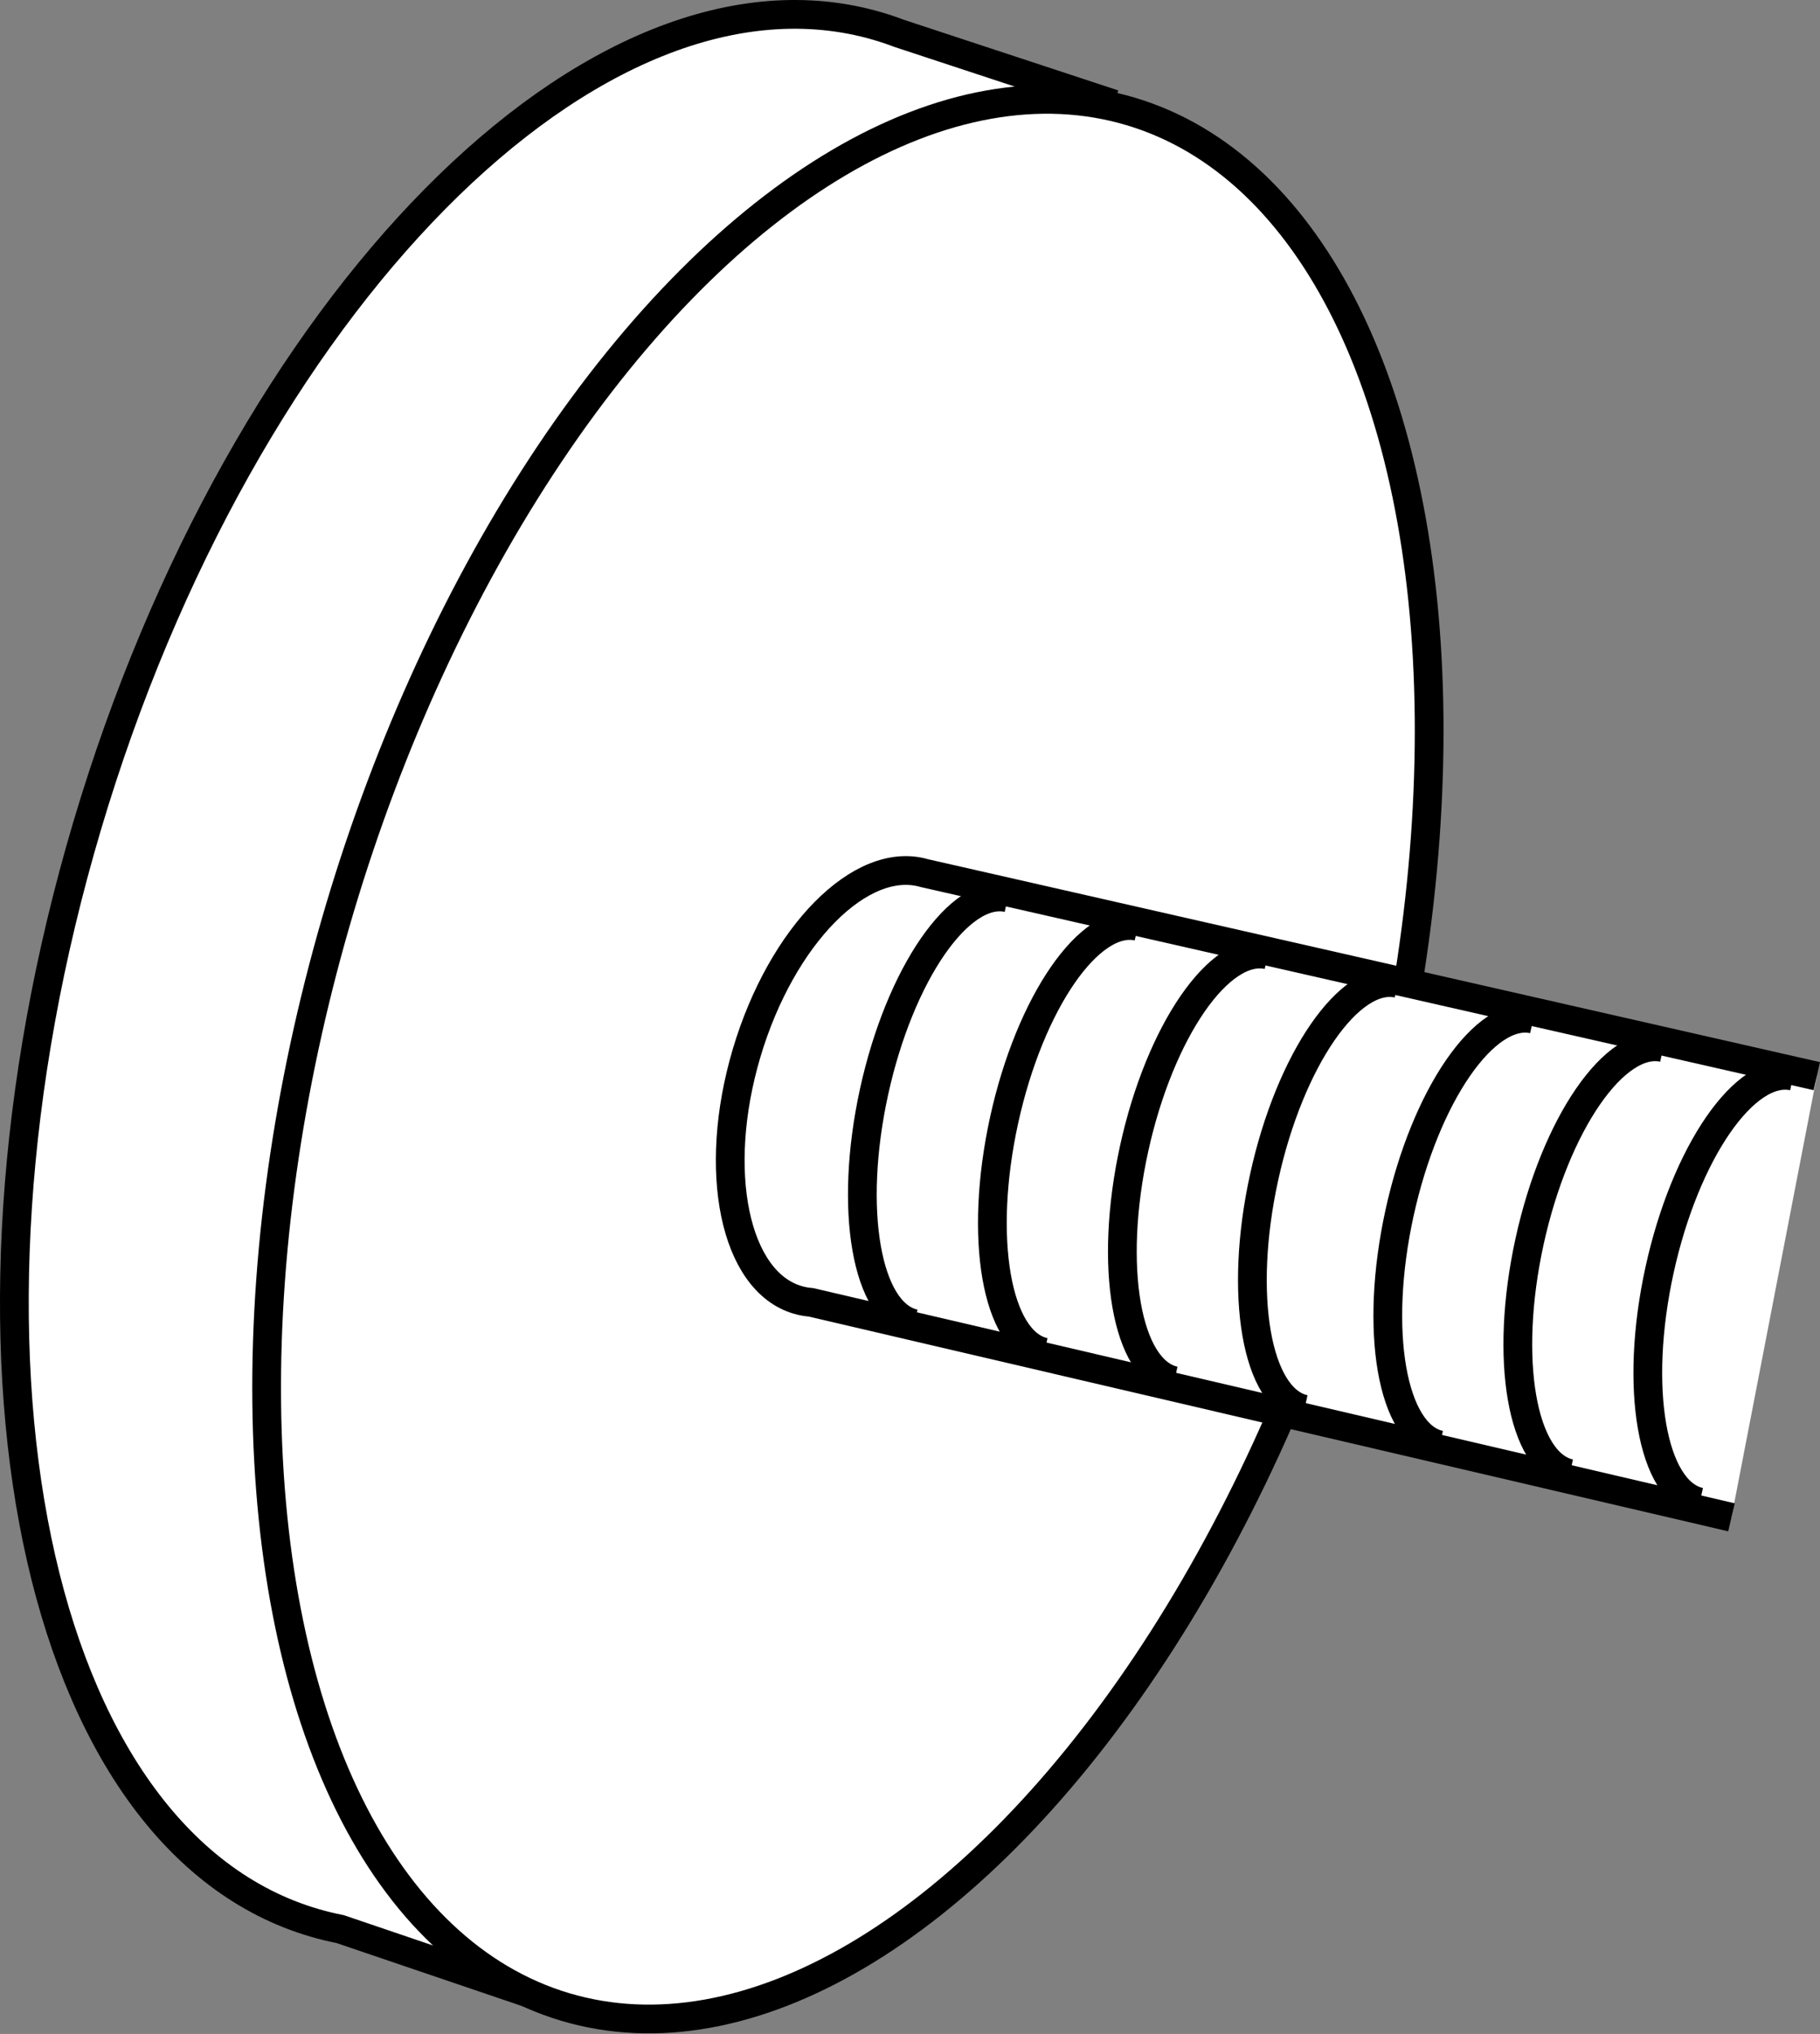
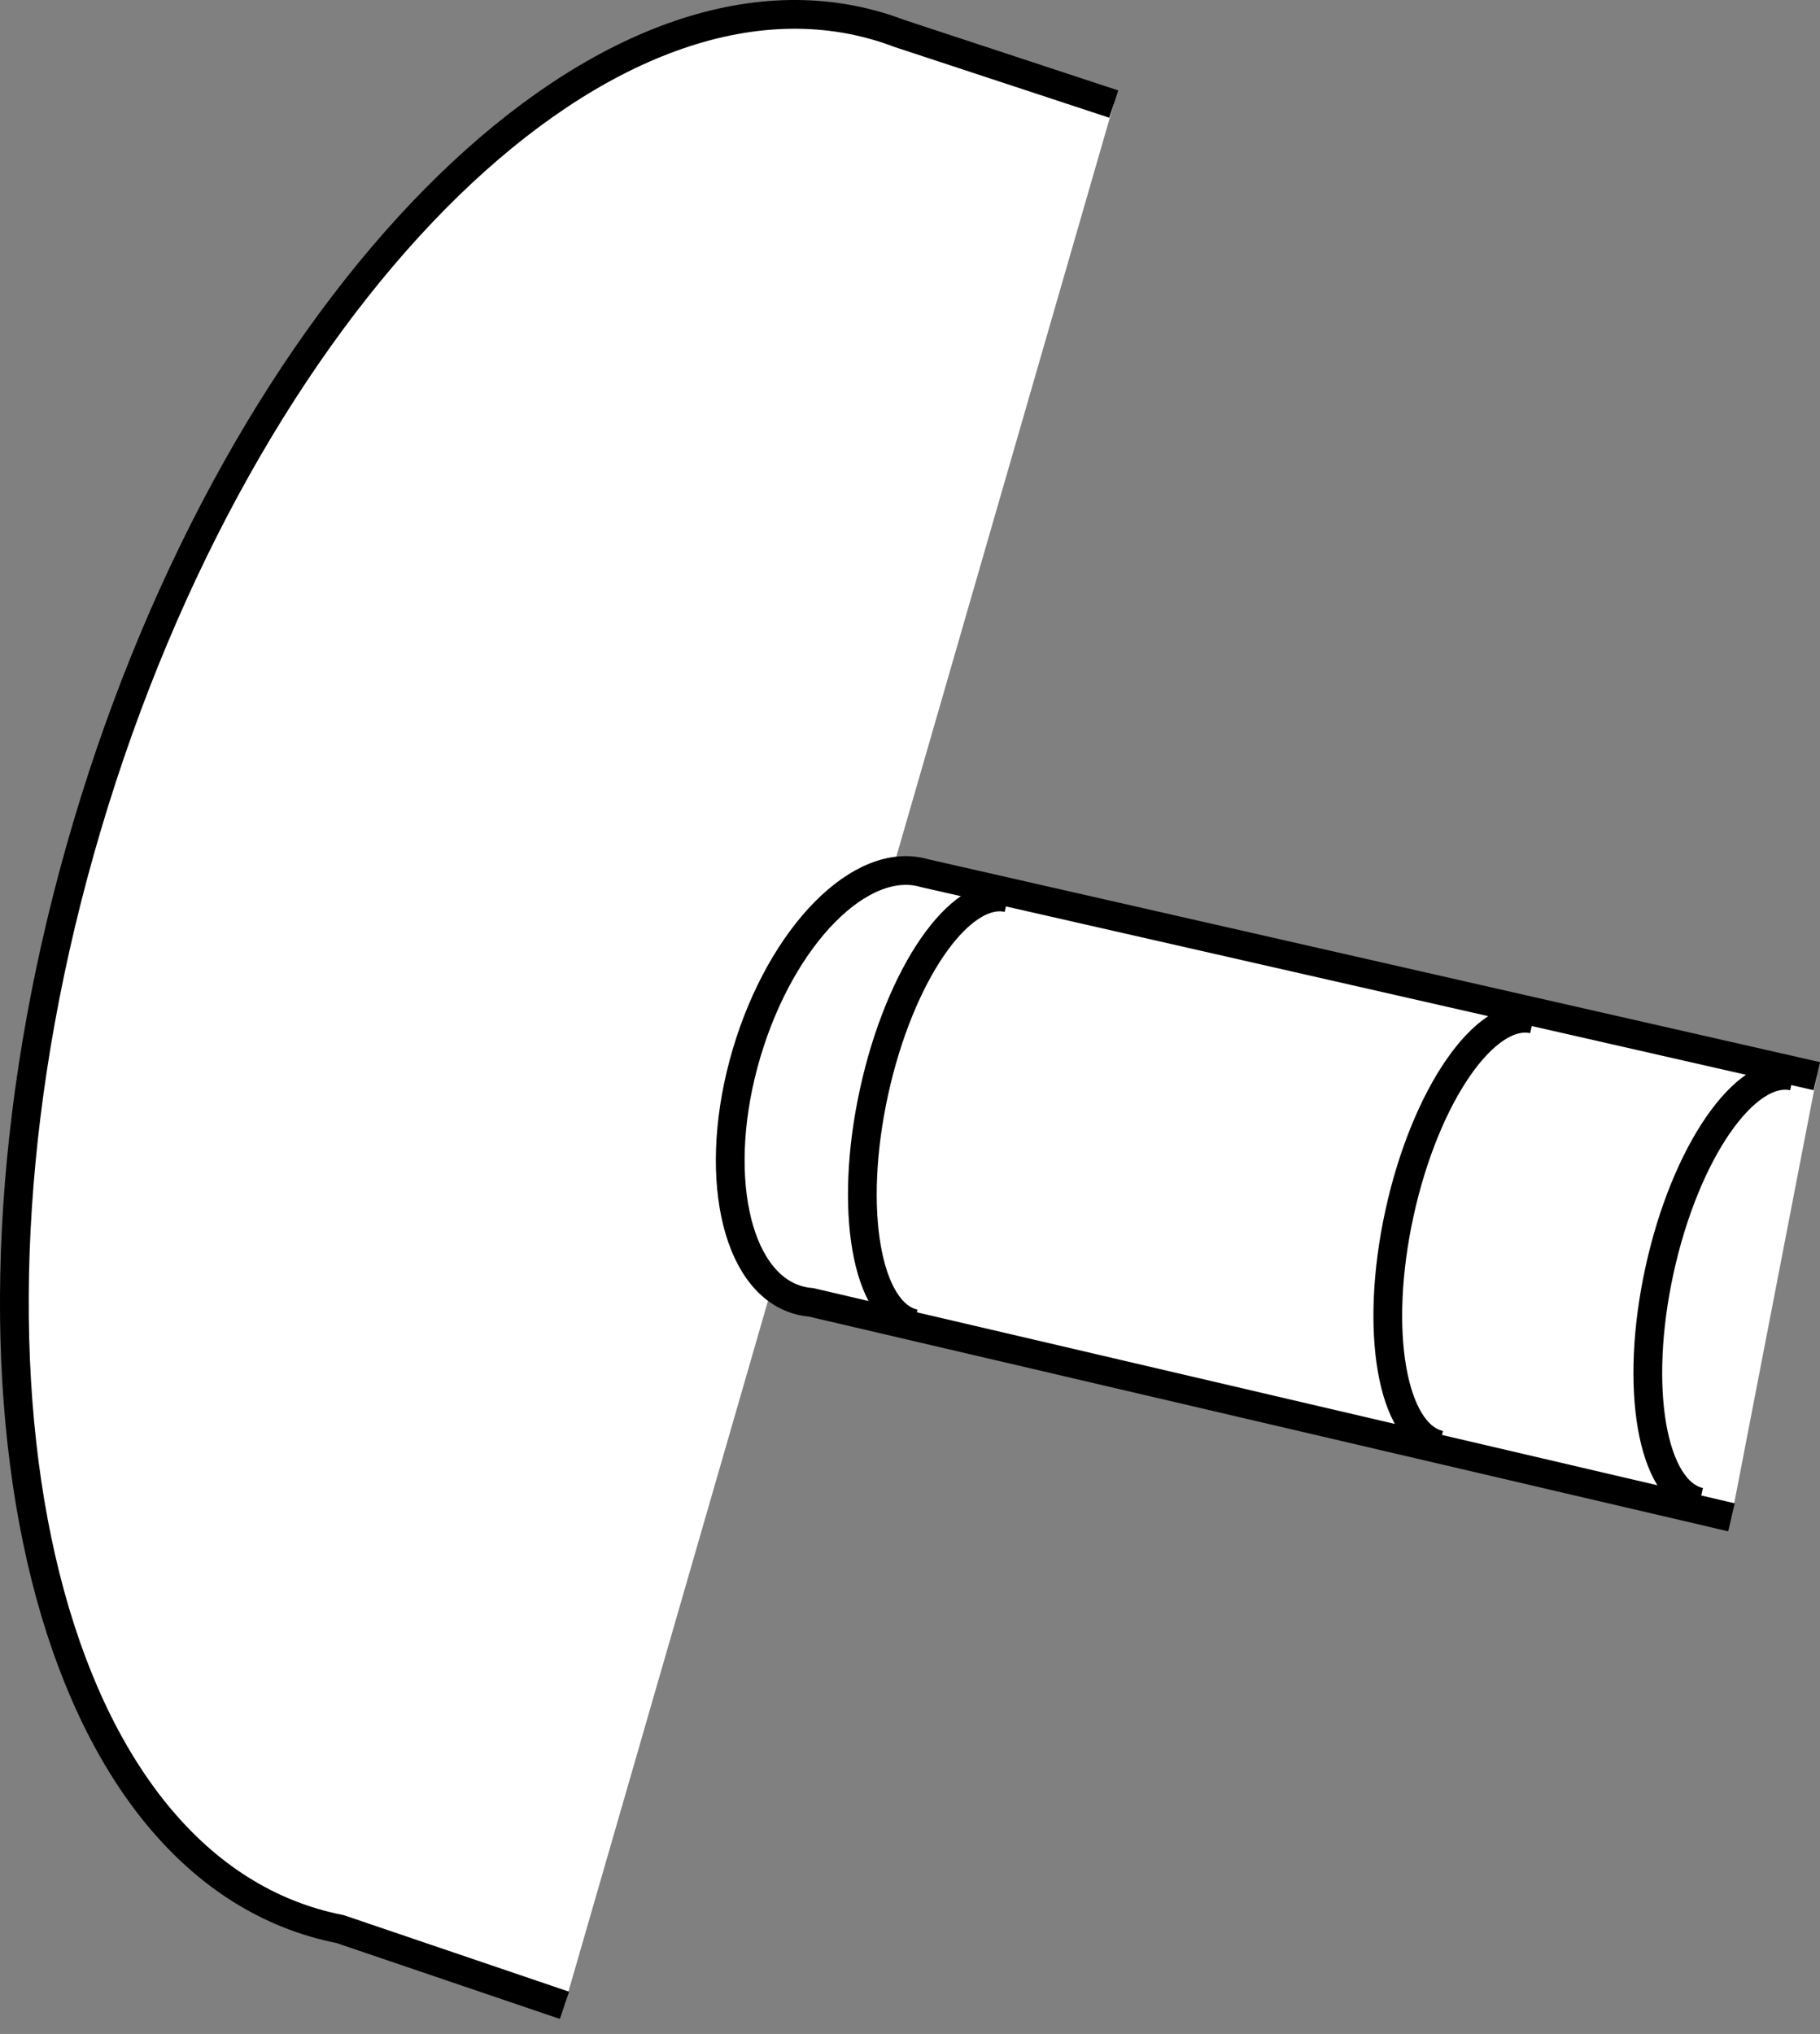
<svg xmlns="http://www.w3.org/2000/svg" version="1.1" id="image" x="0px" y="0px" width="50.657px" height="56.593px" viewBox="0 0 50.657 56.593" enable-background="new 0 0 50.657 56.593" xml:space="preserve">
  <rect x="0" y="0" width="50.657" height="56.593" fill="#808080" stroke="none" />
  <path fill="#FFFFFF" stroke="#000000" stroke-width="0.8" stroke-miterlimit="10" d="M31,2.896l-5.971-1.967  c-0.199-0.076-0.402-0.144-0.608-0.204C16.598-1.556,6.75,8.409,2.424,22.983S0.934,51.221,8.757,53.502  c0.235,0.069,0.472,0.126,0.71,0.173l6.244,2.121" />
-   <ellipse transform="matrix(0.286 -0.958 0.958 0.286 -11.394 43.66)" fill="#FFFFFF" stroke="#000000" stroke-width="0.8" stroke-miterlimit="10" cx="23.612" cy="29.479" rx="27.526" ry="14.754" />
  <path fill="#FFFFFF" stroke="#000000" stroke-width="0.8" stroke-miterlimit="10" d="M50.568,29.943l-24.839-5.649  c-1.76-0.513-3.976,1.729-4.949,5.008s-0.335,6.354,1.425,6.867c0.12,0.035,0.243,0.057,0.367,0.067l25.621,5.982  " />
  <path fill="none" stroke="#000000" stroke-width="0.8" stroke-miterlimit="10" d="M25.451,36.83  c-1.337-0.293-1.839-3.184-1.122-6.456c0.718-3.272,2.384-5.686,3.721-5.393" />
-   <path fill="none" stroke="#000000" stroke-width="0.8" stroke-miterlimit="10" d="M29.07,37.624  c-1.337-0.293-1.839-3.184-1.122-6.456c0.718-3.272,2.384-5.686,3.721-5.393" />
-   <path fill="none" stroke="#000000" stroke-width="0.8" stroke-miterlimit="10" d="M32.688,38.418  c-1.337-0.293-1.839-3.184-1.122-6.456s2.384-5.686,3.721-5.393" />
-   <path fill="none" stroke="#000000" stroke-width="0.8" stroke-miterlimit="10" d="M36.307,39.212  c-1.337-0.293-1.839-3.184-1.122-6.456s2.384-5.686,3.721-5.393" />
  <path fill="none" stroke="#000000" stroke-width="0.8" stroke-miterlimit="10" d="M40.076,40.205  c-1.337-0.293-1.839-3.184-1.122-6.456c0.718-3.272,2.384-5.686,3.721-5.393" />
-   <path fill="none" stroke="#000000" stroke-width="0.8" stroke-miterlimit="10" d="M43.695,40.999  c-1.337-0.293-1.839-3.184-1.122-6.456s2.384-5.686,3.721-5.393" />
  <path fill="none" stroke="#000000" stroke-width="0.8" stroke-miterlimit="10" d="M47.313,41.793  c-1.337-0.293-1.839-3.184-1.122-6.456s2.384-5.686,3.721-5.393" />
</svg>